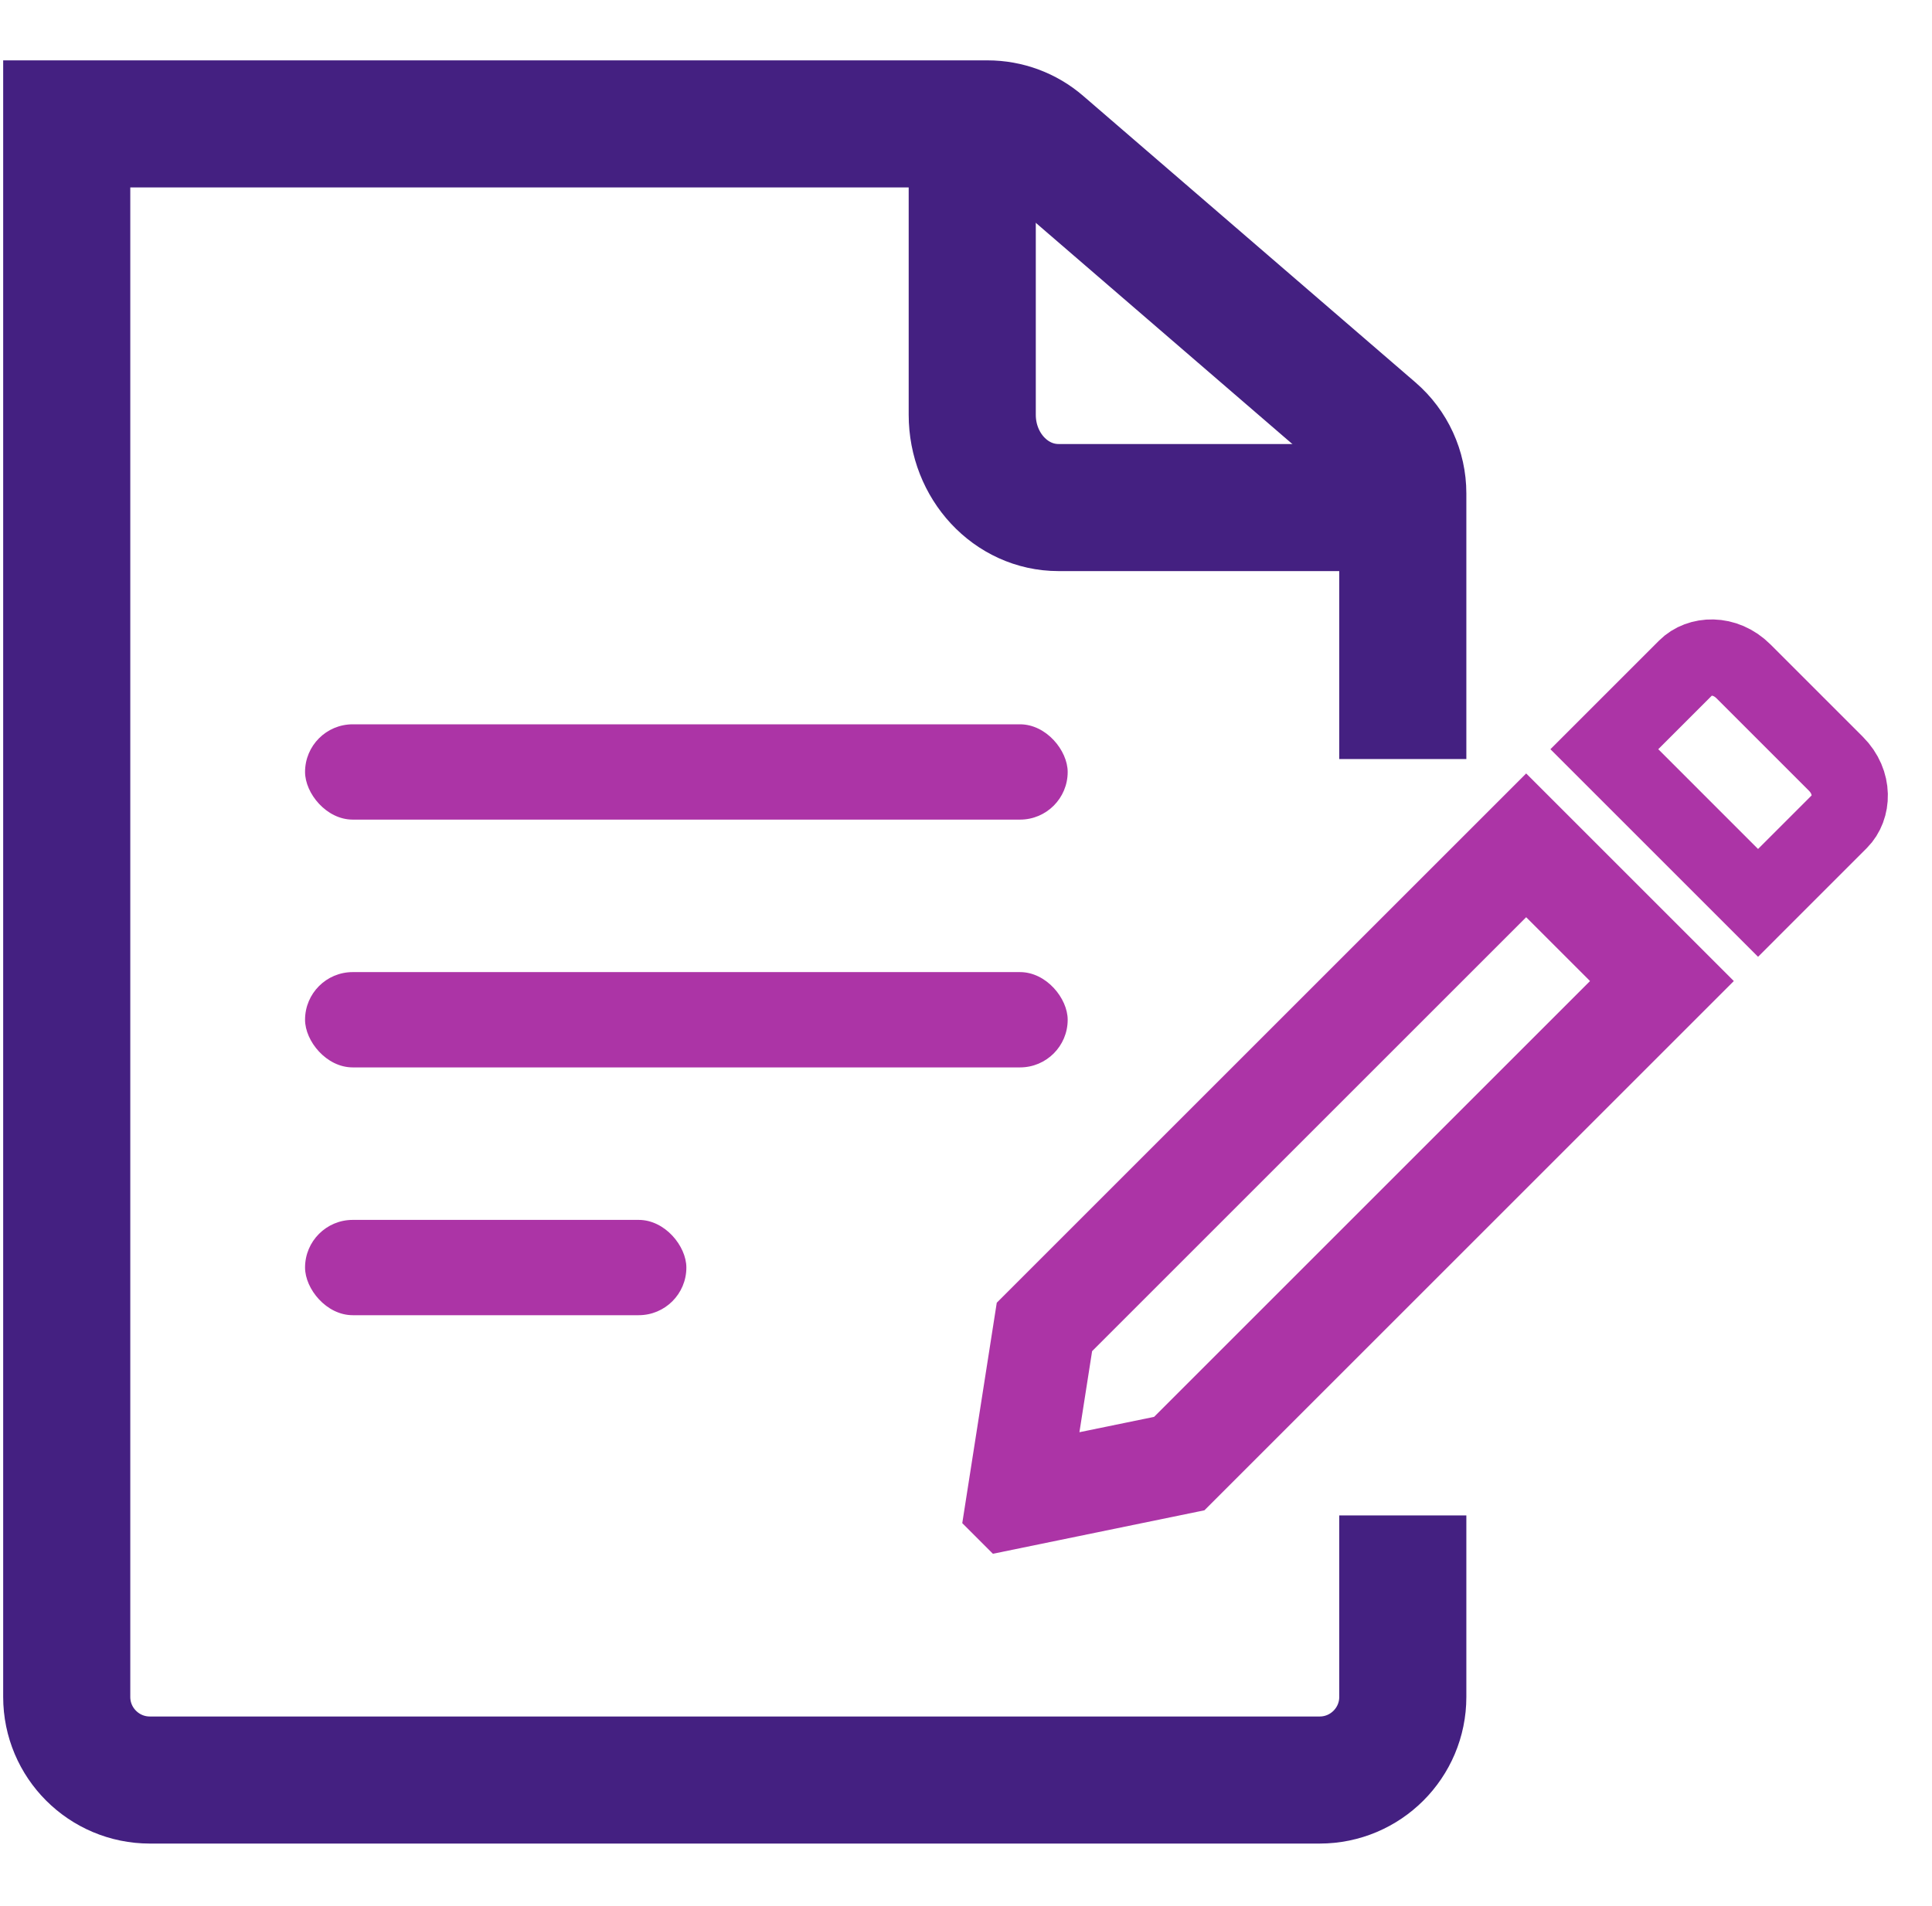
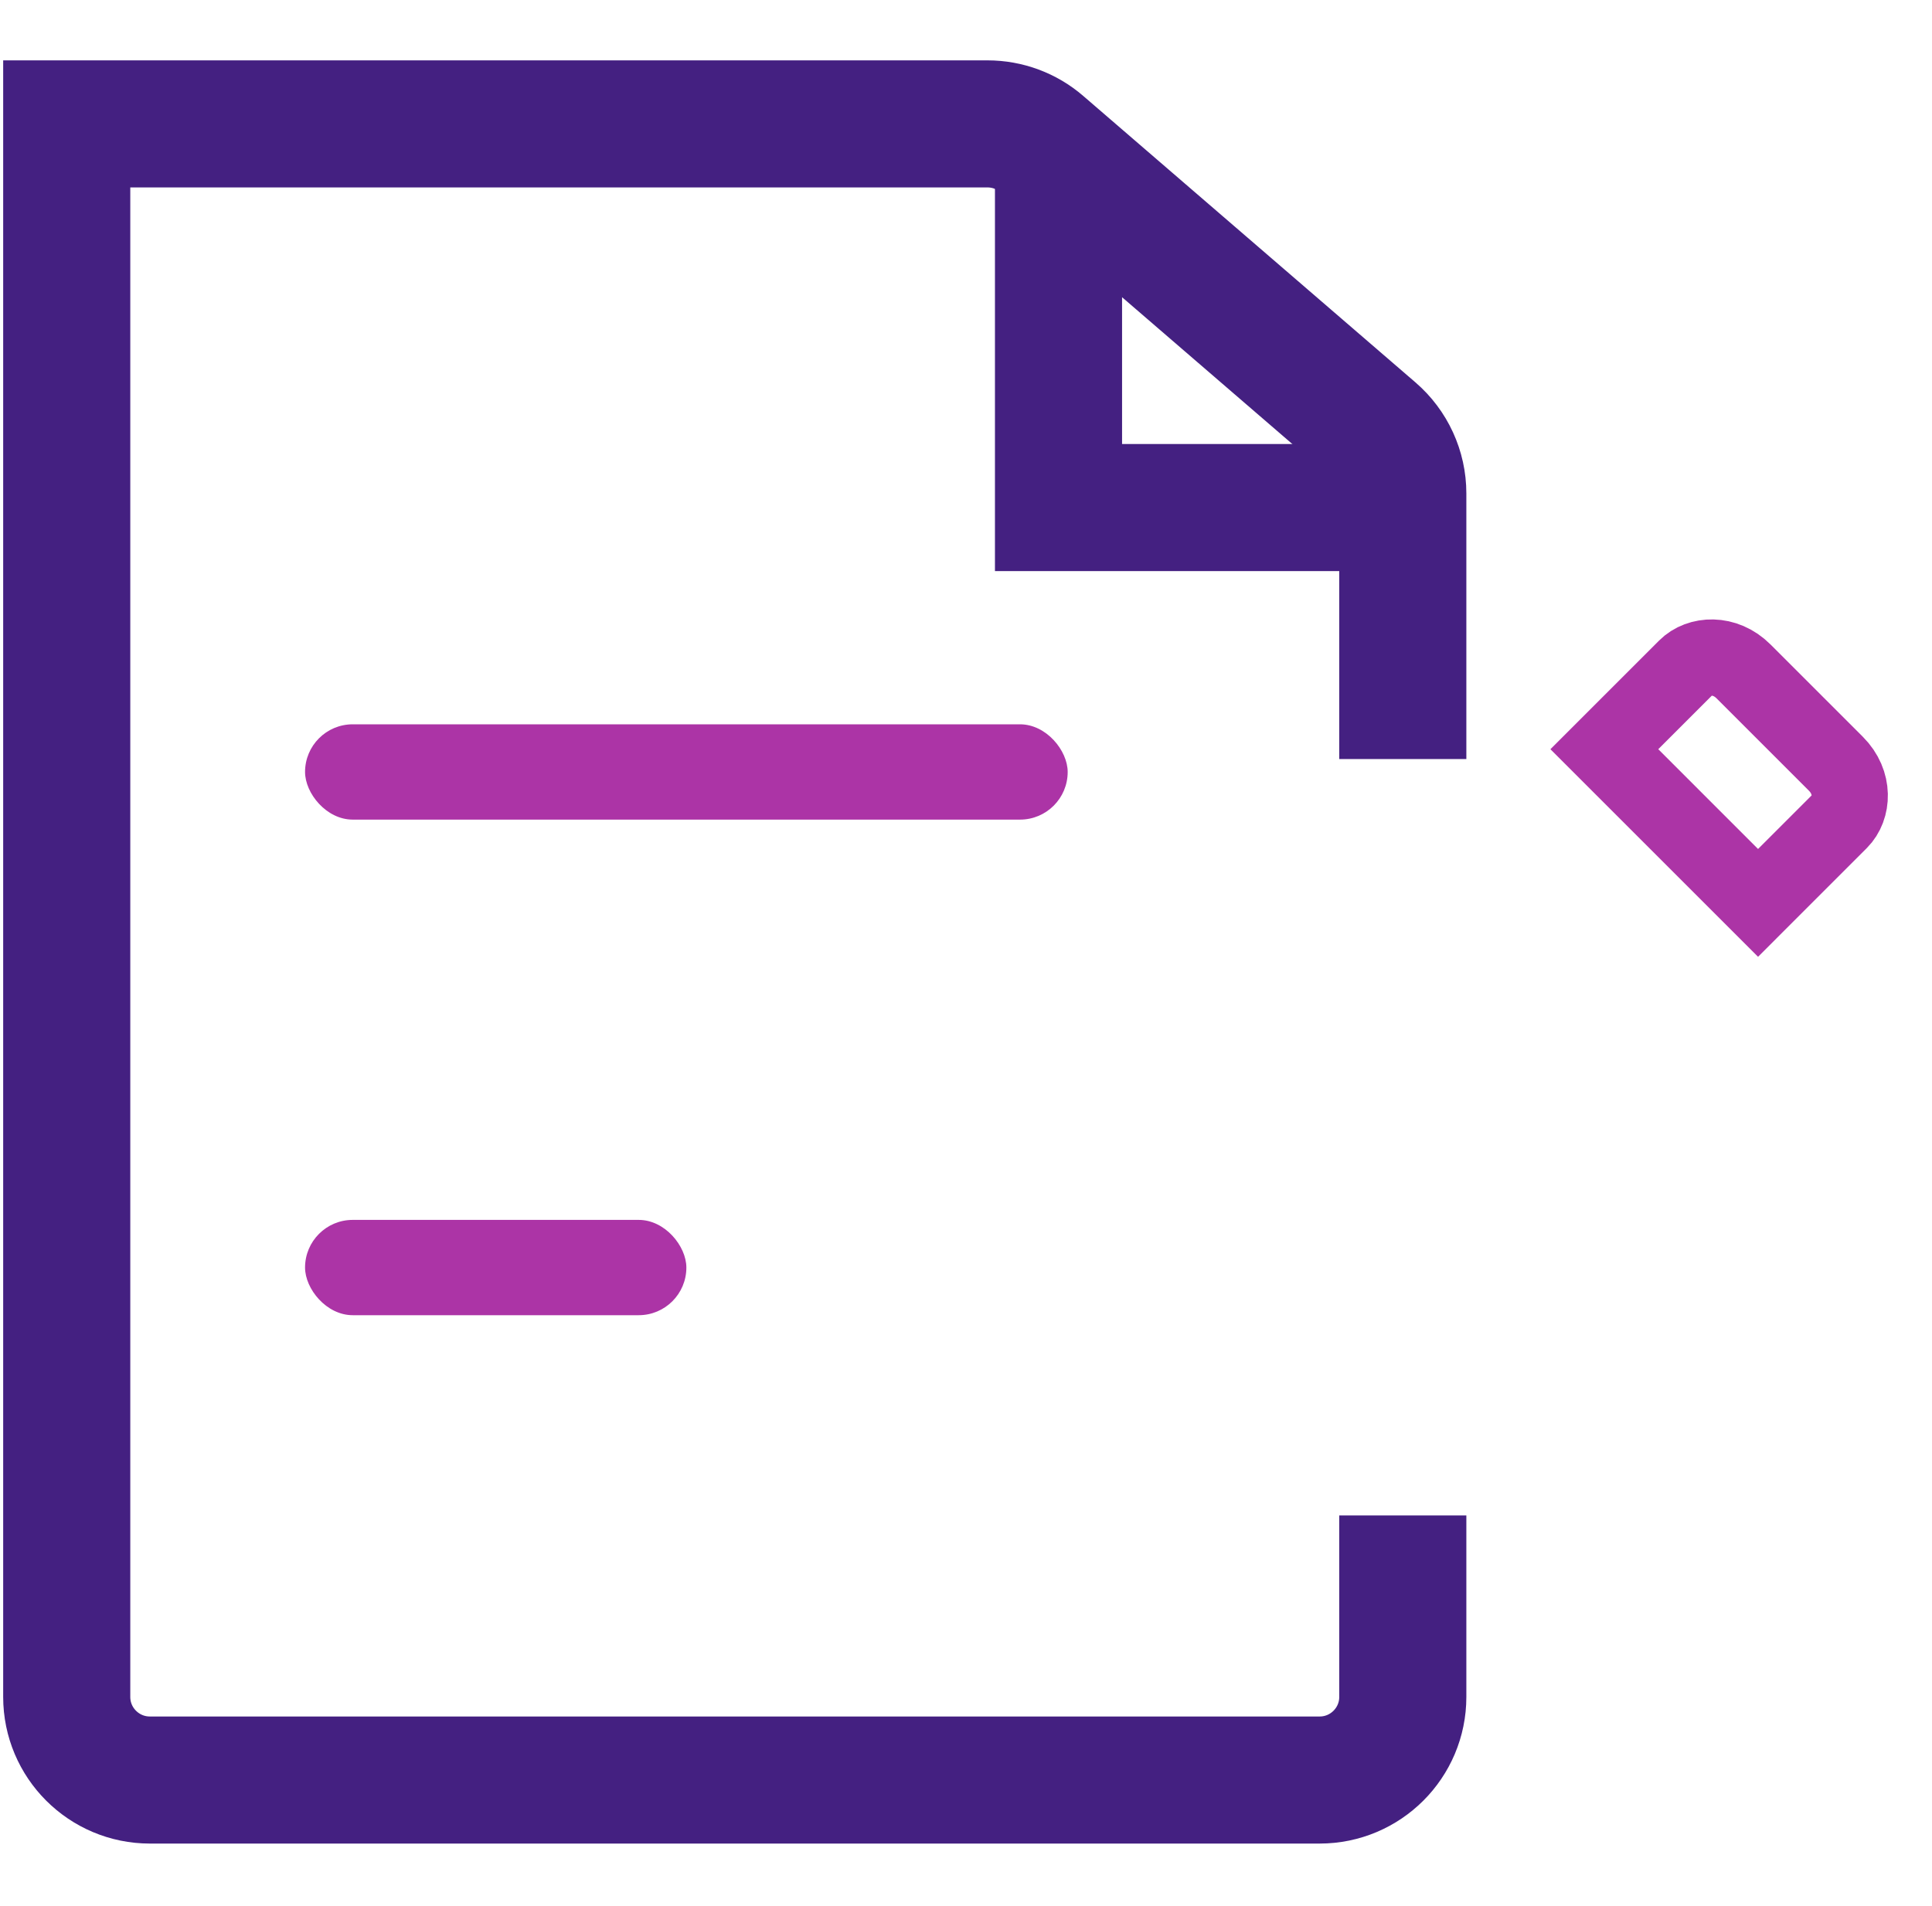
<svg xmlns="http://www.w3.org/2000/svg" width="152" height="150" viewBox="0 0 152 150" fill="none">
  <path d="M110.365 124.256V133.541C110.365 137.151 107.434 140.08 103.824 140.08H11.791C8.181 140.08 5.25 137.151 5.25 133.541V9.75H77.69C79.26 9.75 80.778 10.312 81.962 11.339L108.095 33.879C109.534 35.121 110.365 36.926 110.365 38.829V54.732" stroke="#442081" stroke-width="10" stroke-miterlimit="10" stroke-linecap="square" />
-   <path d="M107.864 39.942H83.278C79.529 39.942 76.491 36.672 76.491 32.636V10.803" stroke="#442081" stroke-width="10" stroke-miterlimit="10" />
+   <path d="M107.864 39.942H83.278V10.803" stroke="#442081" stroke-width="10" stroke-miterlimit="10" />
  <g clip-path="url(#clip0_365_6097)">
    <path d="M137.175 52.839L144.435 60.1C145.912 61.576 145.769 63.6 144.743 64.625L138.315 71.053L126.221 58.959L132.649 52.531C133.675 51.506 135.699 51.363 137.175 52.839Z" stroke="#AC34A6" stroke-width="6" />
-     <path d="M82.171 104.424L120.071 66.524L130.751 77.204L92.777 115.178L80.08 117.788L82.171 104.424ZM79.933 118.727L79.933 118.726L79.933 118.727Z" stroke="#AC34A6" stroke-width="8" />
  </g>
  <rect x="24" y="57" width="60" height="7.5" rx="3.75" fill="#AC34A6" />
-   <rect x="24" y="76.5" width="60" height="7.5" rx="3.75" fill="#AC34A6" />
  <rect x="24" y="96" width="30" height="7.5" rx="3.75" fill="#AC34A6" />
  <defs>
    <clipPath id="clip0_365_6097">
      <rect width="23.104" height="93.858" fill="white" transform="translate(134.758 46.18) rotate(45)" />
    </clipPath>
  </defs>
</svg>